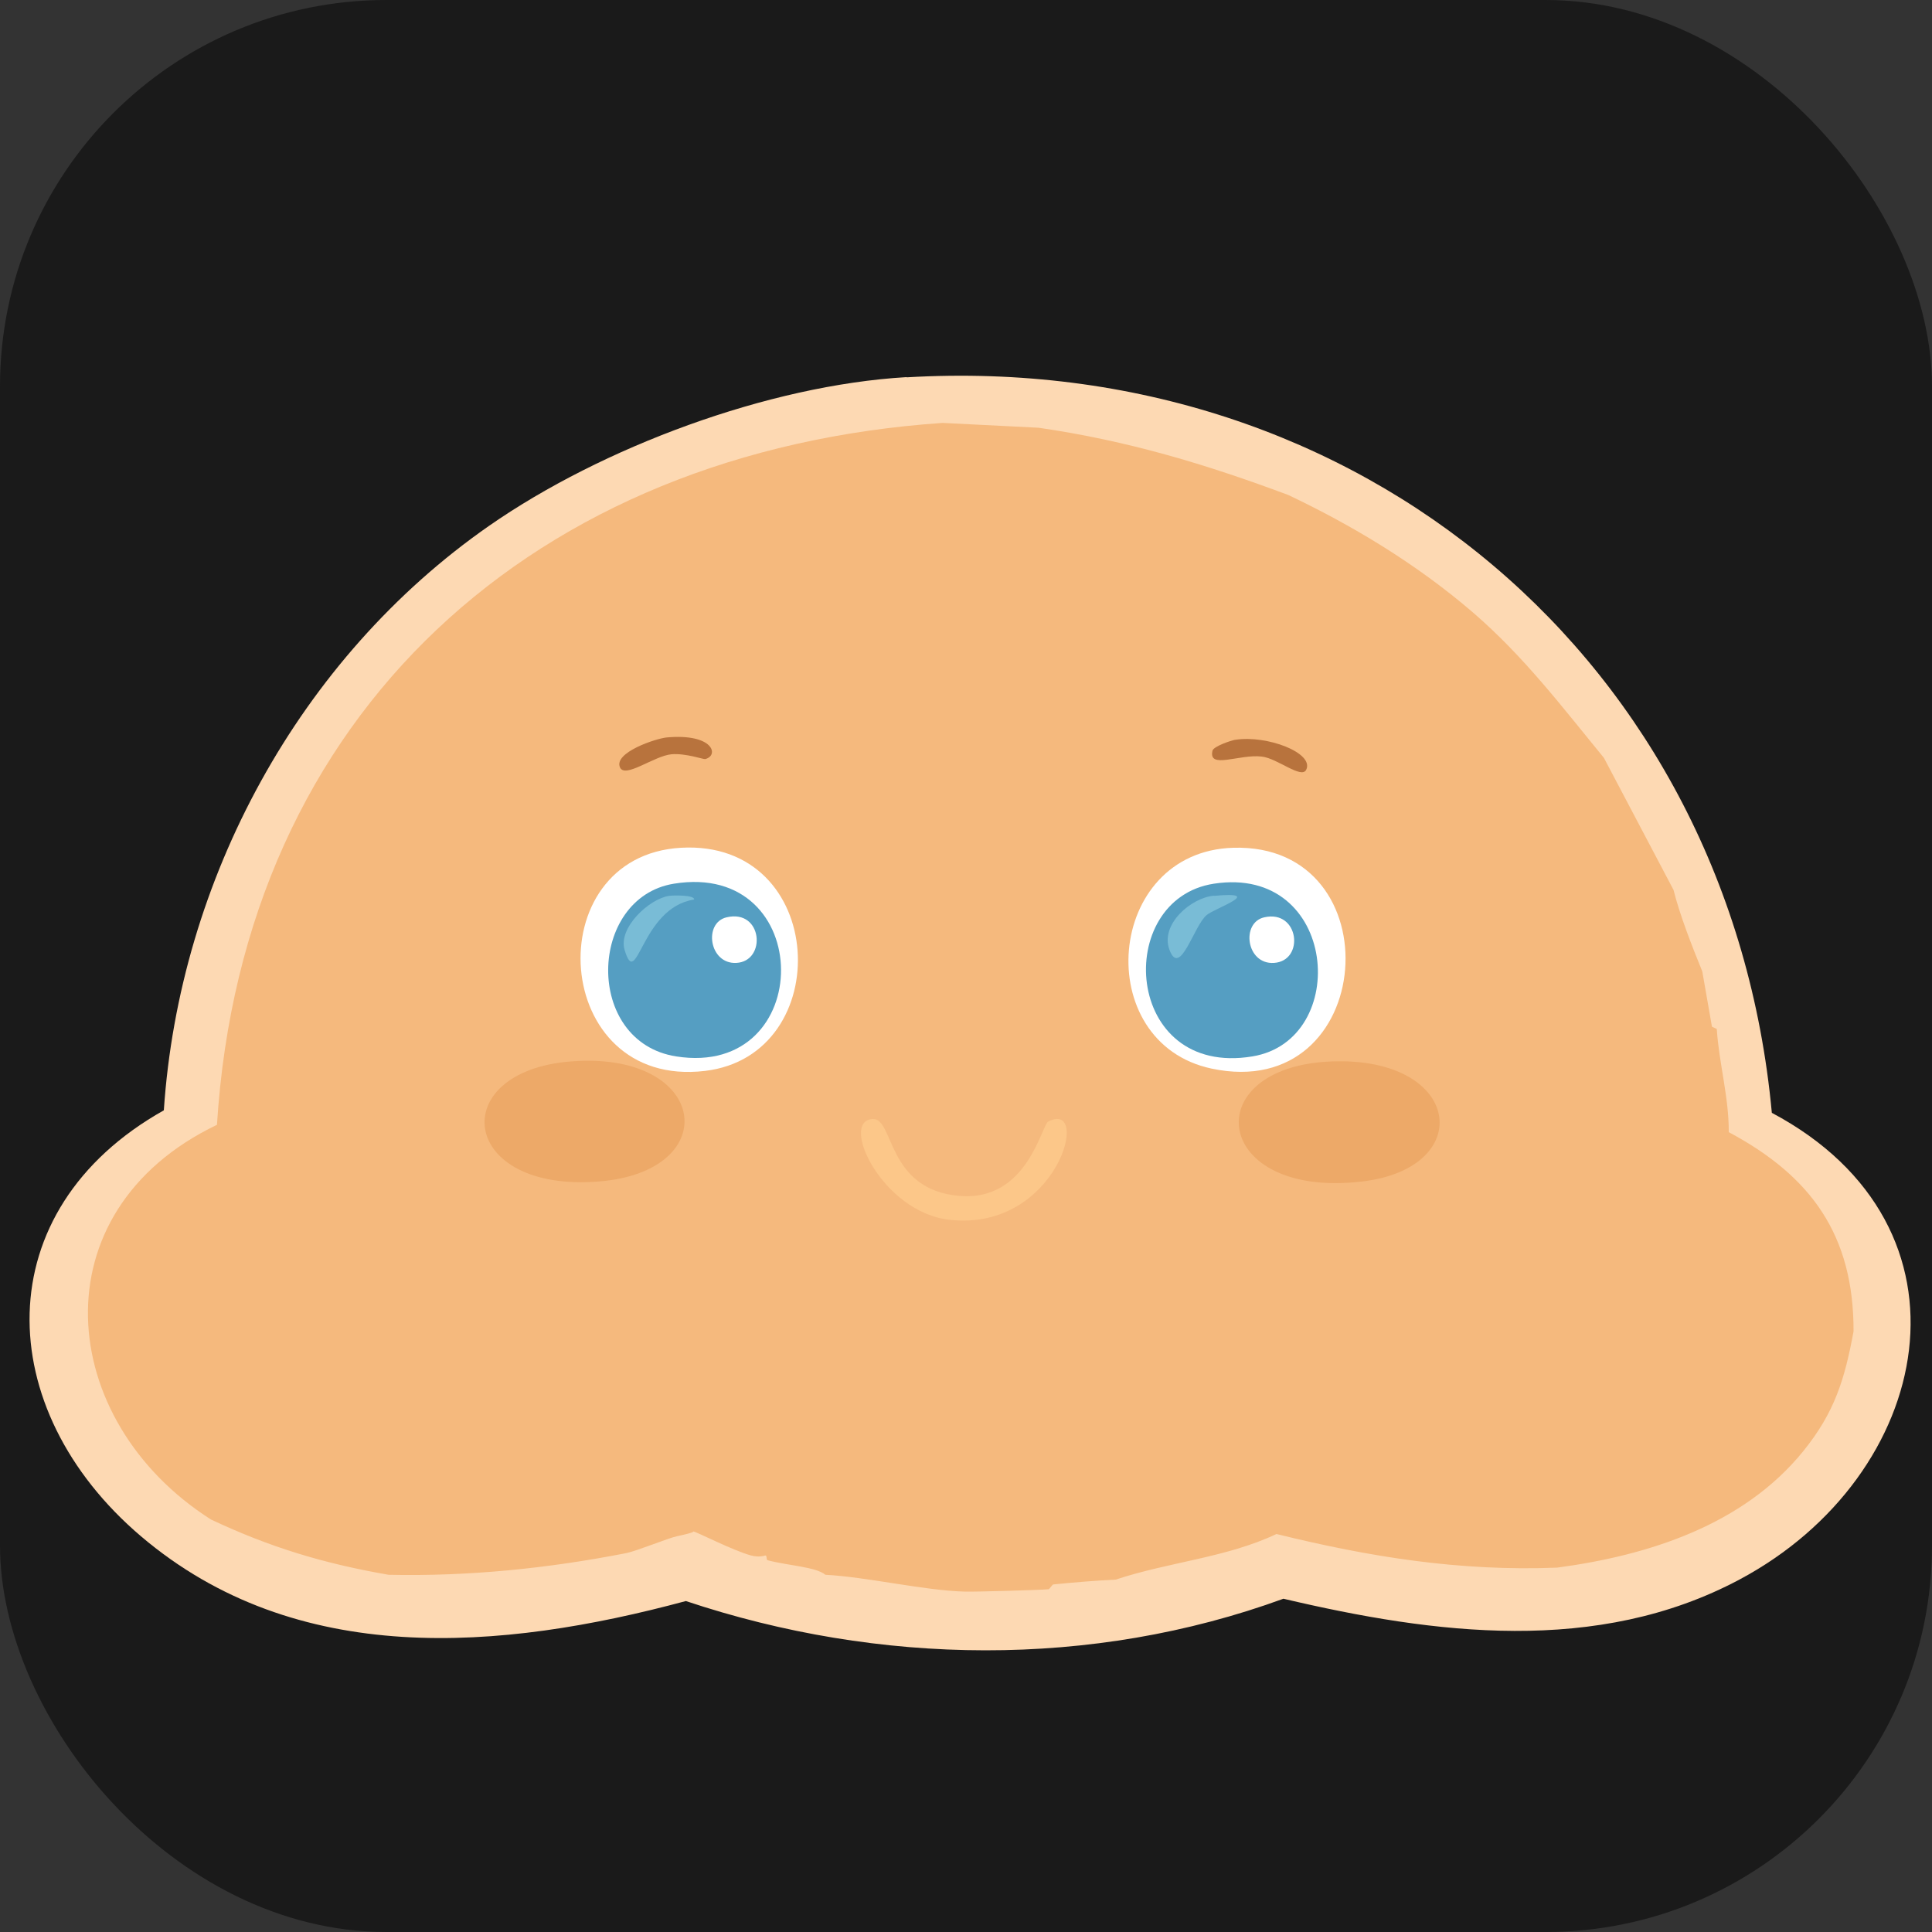
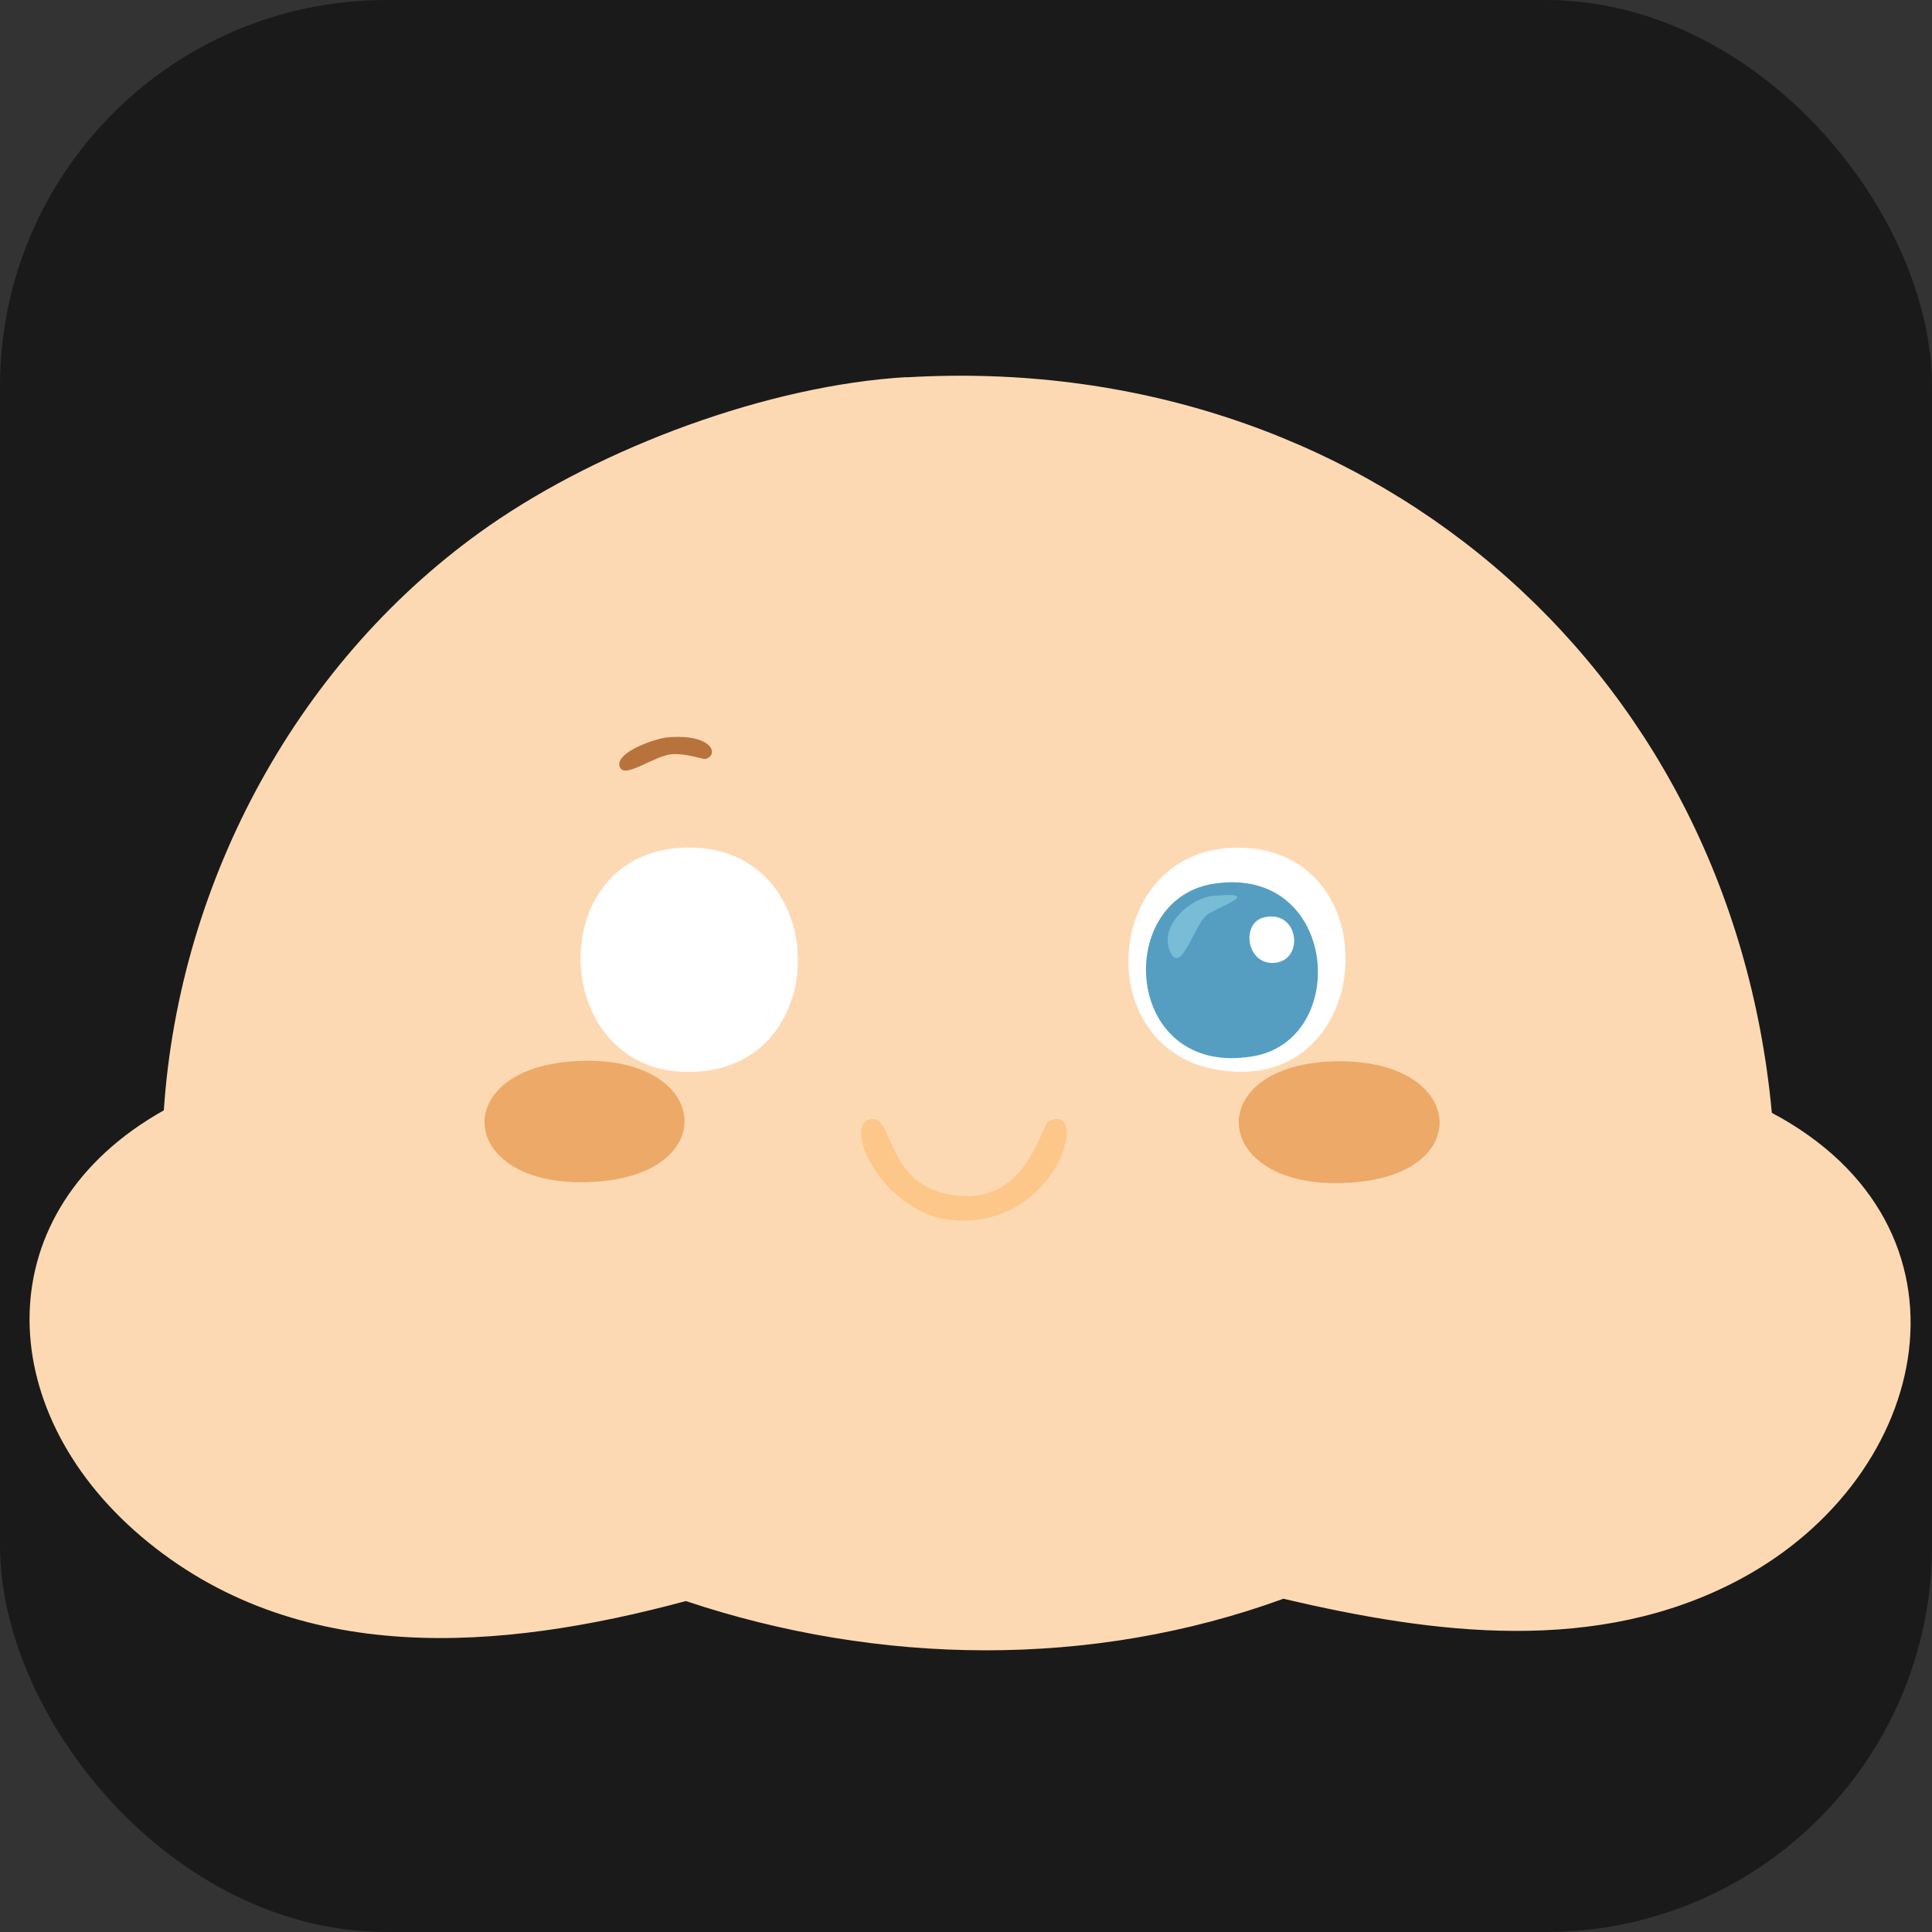
<svg xmlns="http://www.w3.org/2000/svg" viewBox="0 0 100 100">
  <rect x="0" y="0" width="100" height="100" fill="#333333" stroke="none" />
  <defs>
    <style>
      .cls-1 { fill: #f5b97d; }
      .cls-2 { fill: #eda968; }
      .cls-3 { fill: #fff; }
      .cls-4 { fill: #b8733d; }
      .cls-5 { fill: #fcc789; }
      .cls-6 { fill: #fdd9b3; }
      .cls-7 { fill: #79bcd6; }
      .cls-8 { fill: #559ec2; }
    </style>
  </defs>
  <rect width="100" height="100" rx="20" fill="#1a1a1a" />
  <g transform="translate(0, 15)">
    <path class="cls-6" d="M46.93,4.53c23.46-1.38,42.61,14.7,44.78,38.07,11.09,5.89,8.4,18.79-1.68,24.16-7.36,3.92-15.79,2.83-23.6.99-9.92,3.62-20.94,3.46-30.93.12-9.58,2.58-20.16,3.48-28.2-3.35-7.74-6.58-8.03-16.88,1.18-22.05.8-11.96,7.01-23.41,16.83-30.25,5.86-4.08,14.47-7.28,21.61-7.7Z" />
-     <path class="cls-1" d="M48.79,6.89l4.97.25c4.62.67,8.66,1.89,12.92,3.48,3.22,1.53,6.56,3.5,9.57,6.09,2.64,2.28,4.59,4.86,6.77,7.52l3.6,6.83c.32,1.28.94,2.87,1.49,4.22l.5,2.86.25.12c.12,1.81.63,3.52.62,5.34,4.27,2.28,6.47,5.33,6.46,10.31-.46,2.49-.98,4.2-2.61,6.21-3.1,3.82-8.01,5.39-12.73,6.02-5.04.2-9.7-.55-14.53-1.74-2.6,1.23-5.59,1.45-8.32,2.36-1.03.05-2.13.14-3.23.25-.05,0-.19.24-.25.25-.46.04-3.84.14-4.35.12-2.05-.05-5.07-.76-7.2-.87-.48-.41-1.97-.48-2.98-.75-.1-.03-.02-.22-.12-.25-.04,0-.29.12-.75,0-.95-.26-2.82-1.23-2.98-1.24-.05,0,.2.02-.87.25-.43.09-2.06.76-2.61.87-4.04.79-8.15,1.21-12.3,1.12-3.35-.58-6.13-1.42-9.19-2.86-8.04-5.12-9.04-15.95.31-20.43C12.57,21.83,27.75,8.33,48.79,6.89Z" />
    <path class="cls-2" d="M68.92,39.94c6.75-.26,7.52,5.5,1.61,6.21-7.8.94-8.66-5.94-1.61-6.21Z" />
    <path class="cls-2" d="M29.54,39.94c7.11-.57,8,5.67,1.49,6.21-7.26.61-8.02-5.69-1.49-6.21Z" />
    <path class="cls-5" d="M45.19,42.92c1.09-.02.7,3.66,4.47,3.98,3.53.3,4.24-3.67,4.6-3.85,2.26-1.16.49,5.69-5.09,5.09-3.53-.38-5.76-5.18-3.98-5.22Z" />
-     <path class="cls-4" d="M63.95,23.29c1.63-.25,4.08.68,3.66,1.55-.24.5-1.49-.59-2.30-.68-1.16-.14-2.79.68-2.55-.31.06-.22.97-.53,1.18-.56Z" />
    <path class="cls-4" d="M34.51,23.17c2.43-.22,2.72.94,1.99,1.12-.09.02-1-.31-1.74-.25-.9.08-2.41,1.27-2.67.68-.34-.77,1.87-1.5,2.42-1.55Z" />
    <g>
      <path class="cls-3" d="M63.83,28.88c8.37-.25,7.45,13.25-1.12,11.43-6.26-1.33-5.52-11.23,1.12-11.43Z" />
      <g>
        <path class="cls-8" d="M62.83,30.74c6.42-.99,7.12,8.1,1.99,8.94-6.66,1.10-7.22-8.14-1.99-8.94Z" />
        <path class="cls-3" d="M65.44,32.48c1.81-.41,2.1,2.26.5,2.36-1.44.09-1.72-2.09-.5-2.36Z" />
        <path class="cls-7" d="M62.83,31.37c2.7-.25.08.62-.37.99-.67.55-1.38,3.27-1.93,1.8-.49-1.31,1.11-2.69,2.3-2.8Z" />
      </g>
    </g>
    <g>
-       <path class="cls-3" d="M35.25,28.88c7.6-.43,8.07,10.74,1.24,11.55-7.98.95-8.72-11.13-1.24-11.55Z" />
+       <path class="cls-3" d="M35.25,28.88c7.6-.43,8.07,10.74,1.24,11.55-7.98.95-8.72-11.13-1.24-11.55" />
      <g>
-         <path class="cls-8" d="M34.88,30.74c7.37-1.2,7.38,10.08.12,8.94-4.78-.75-4.57-8.22-.12-8.94Z" />
-         <path class="cls-3" d="M37.61,32.48c1.87-.44,2.08,2.28.5,2.36-1.41.07-1.71-2.08-.5-2.36Z" />
-         <path class="cls-7" d="M34.63,31.37c.18-.03,1.32-.06,1.30.19-2.77.42-2.95,4.78-3.6,2.61-.35-1.15,1.28-2.65,2.30-2.80Z" />
-       </g>
+         </g>
    </g>
  </g>
</svg>